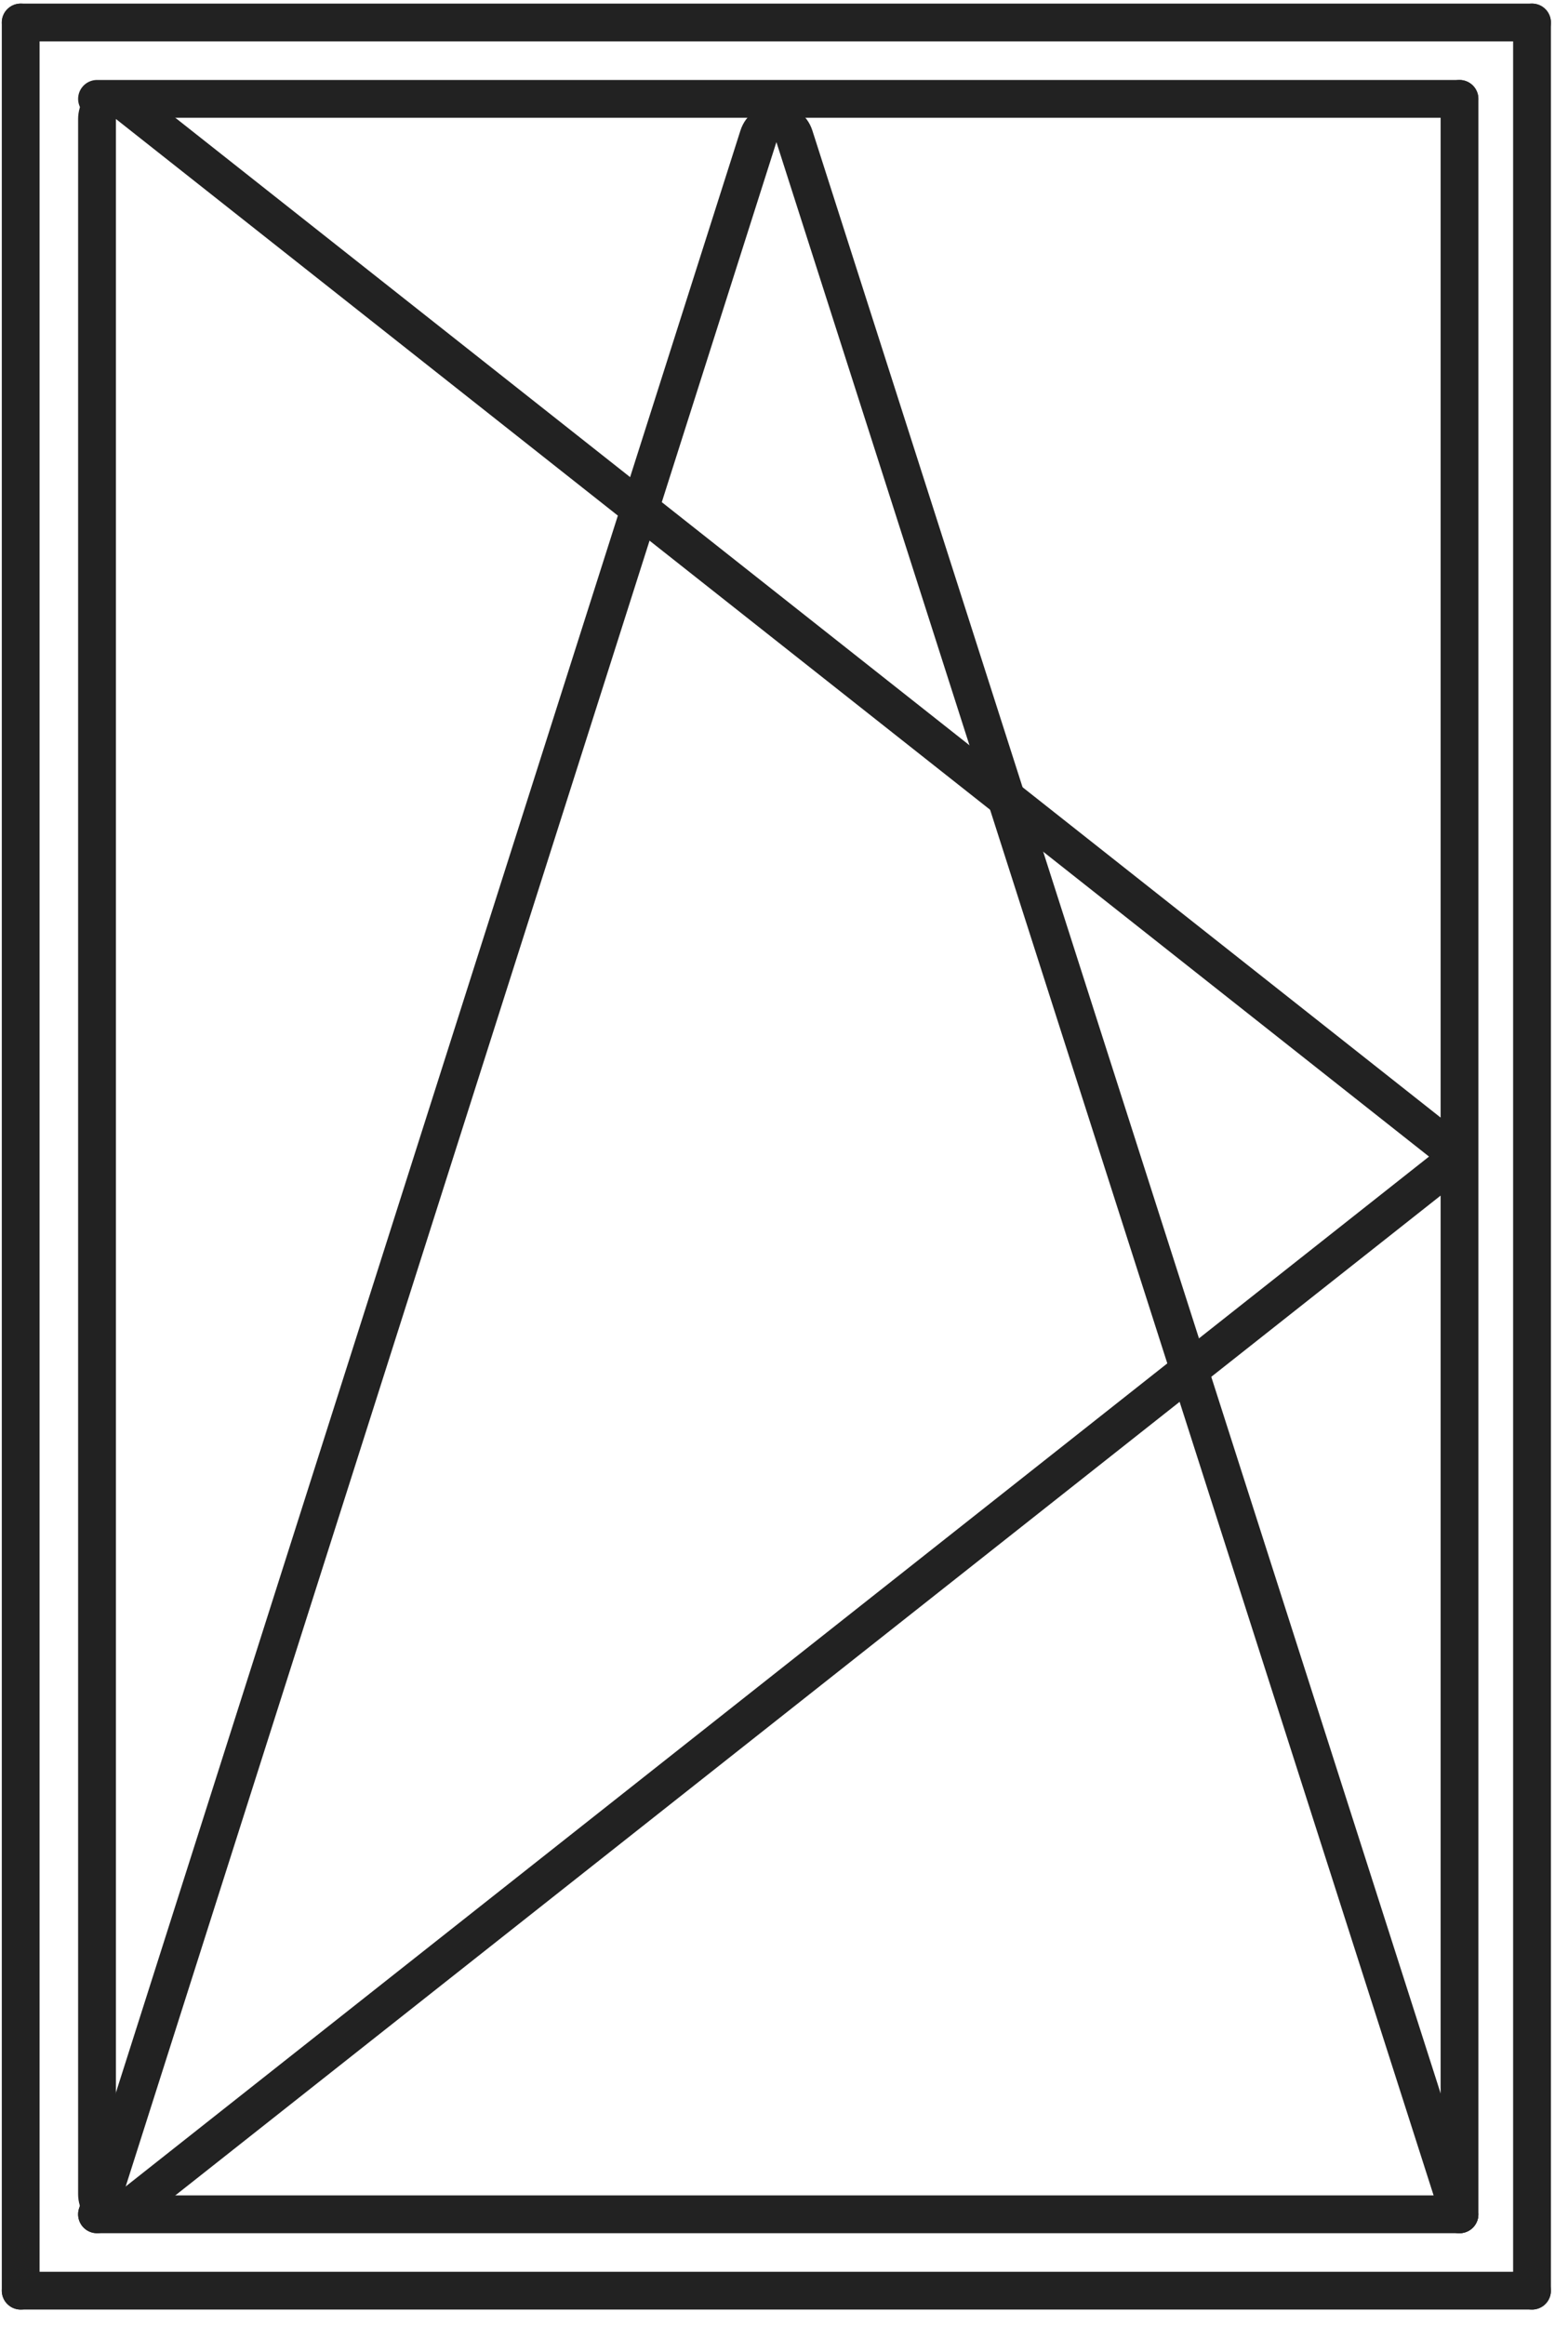
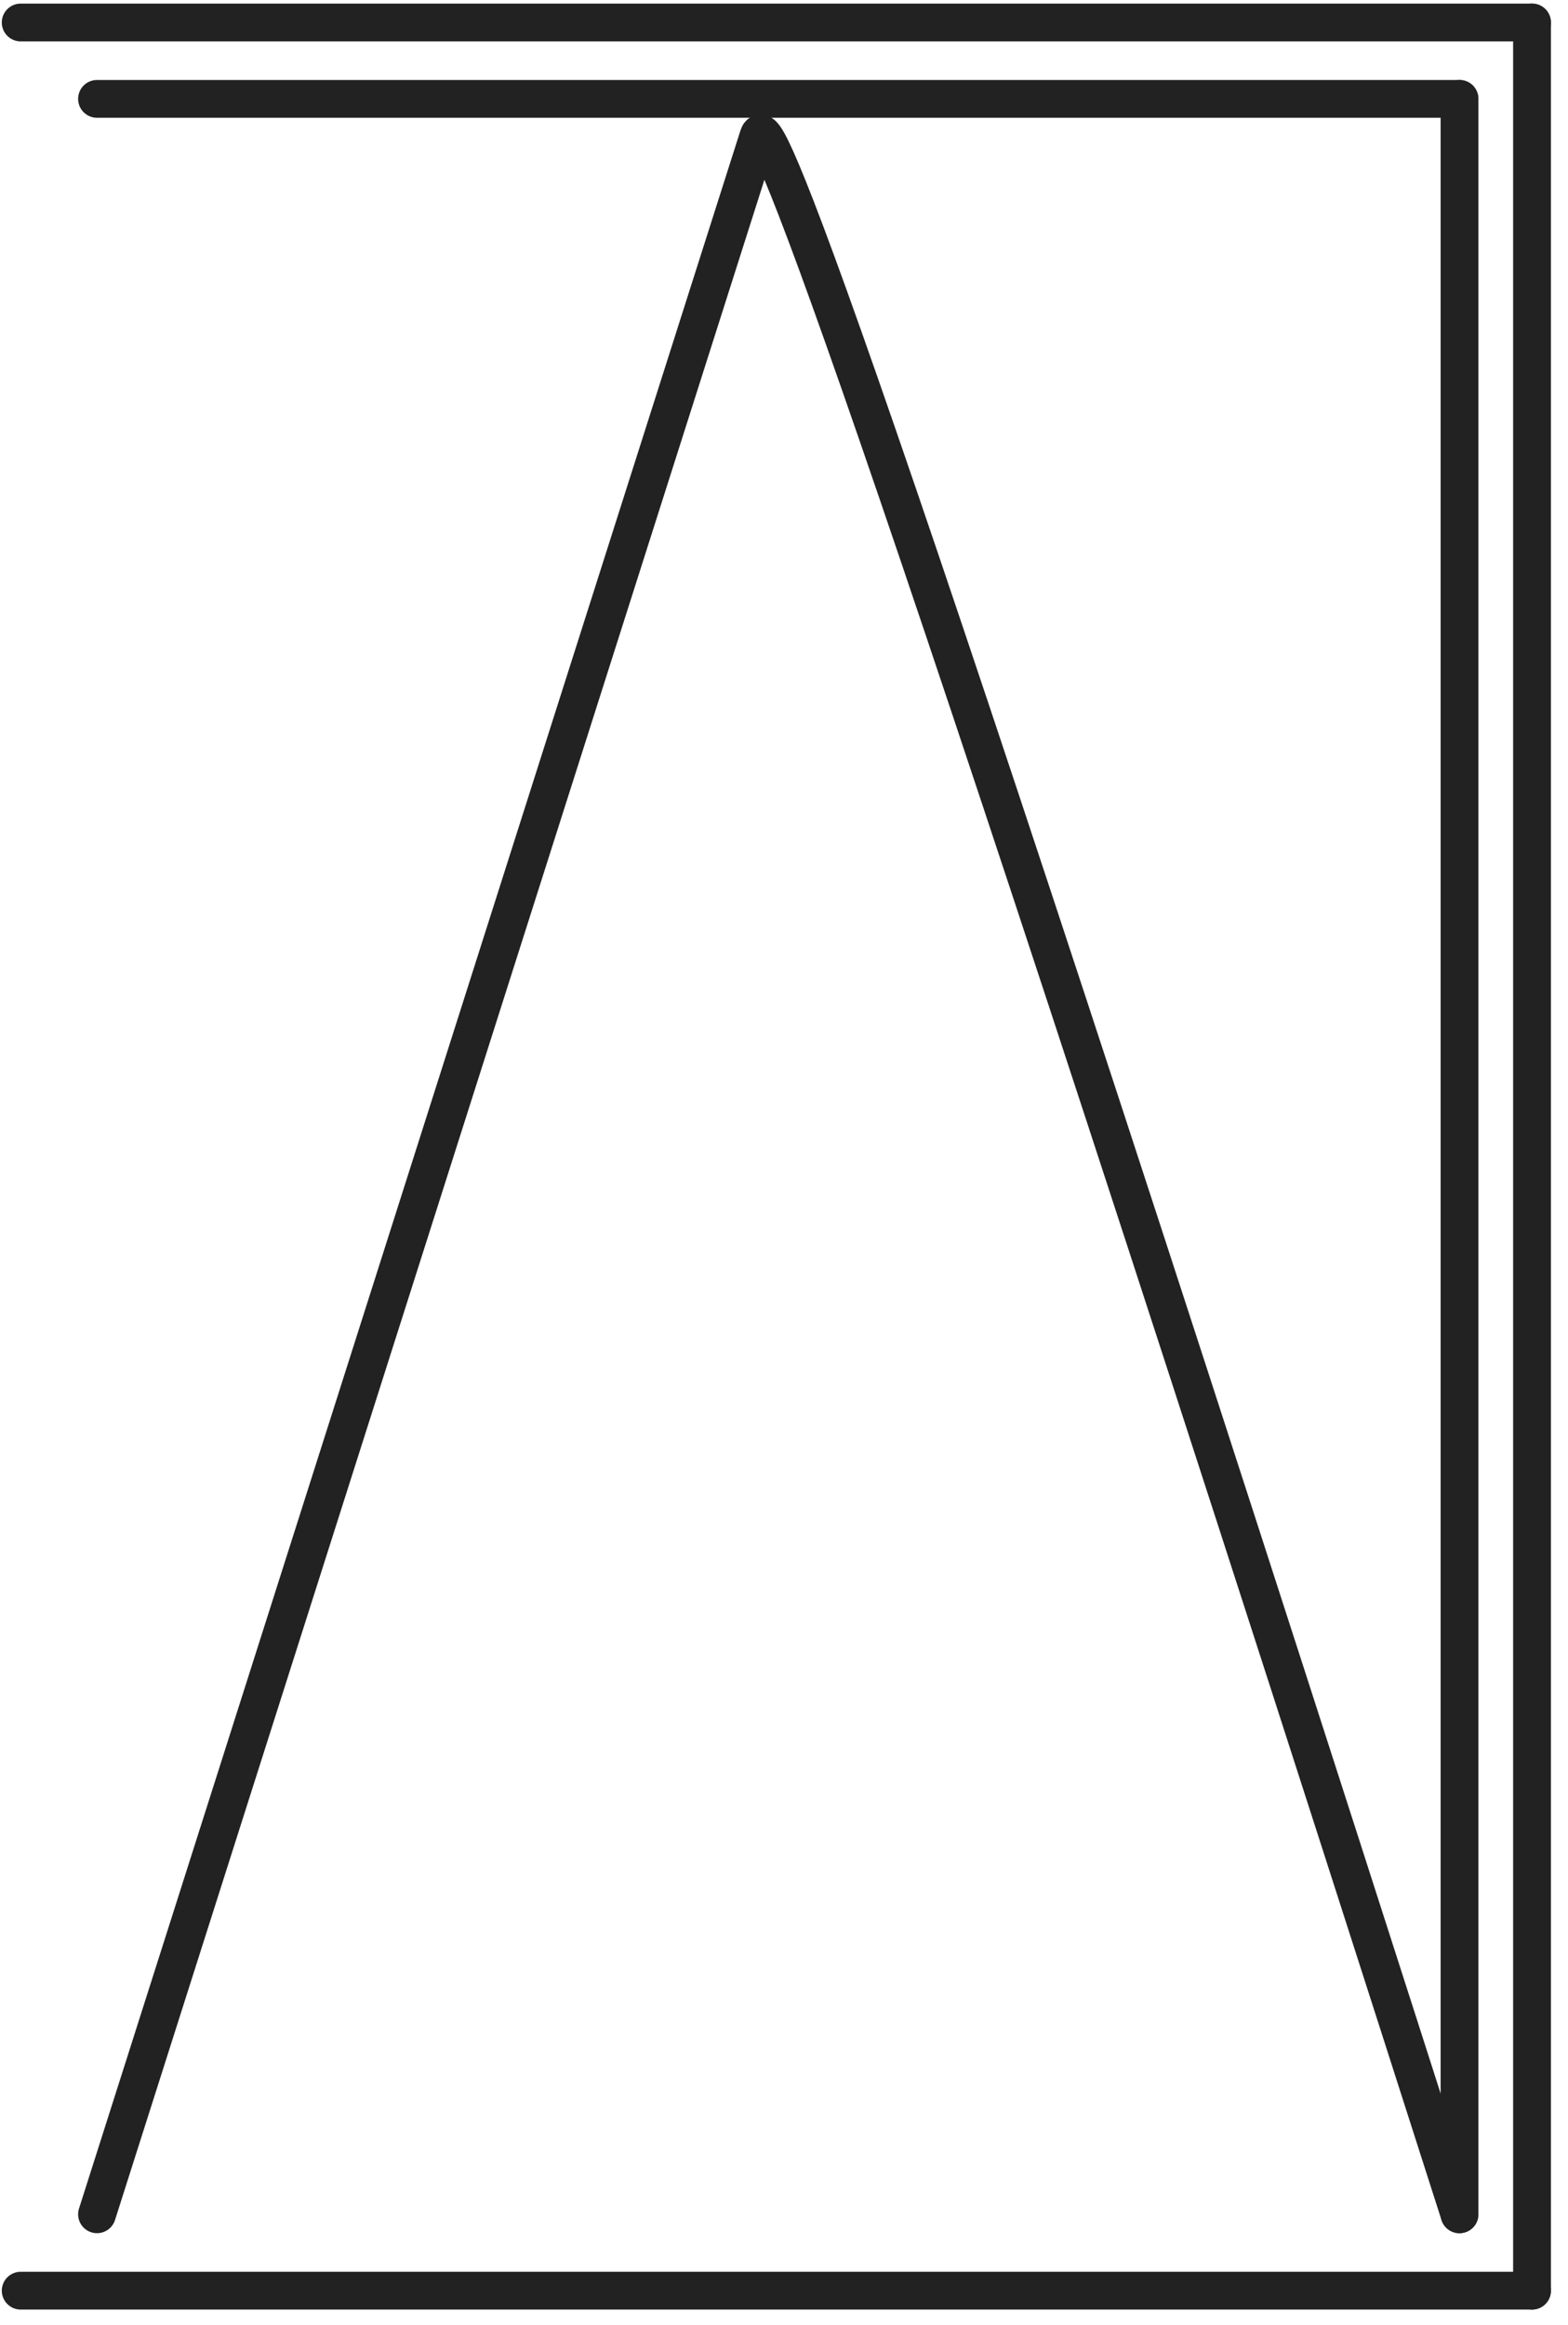
<svg xmlns="http://www.w3.org/2000/svg" width="83" height="123" viewBox="0 0 83 123" fill="none">
  <path d="M81.095 1.19H1.095" stroke="#222222" stroke-width="2" stroke-miterlimit="10" stroke-linecap="round" stroke-linejoin="round" />
  <path d="M5.135 5.231H77.256" stroke="#222222" stroke-width="2" stroke-miterlimit="10" stroke-linecap="round" stroke-linejoin="round" />
  <path d="M81.095 1.19V121.19" stroke="#222222" stroke-width="2" stroke-miterlimit="10" stroke-linecap="round" stroke-linejoin="round" />
  <path d="M77.257 5.231V117.149" stroke="#222222" stroke-width="2" stroke-miterlimit="10" stroke-linecap="round" stroke-linejoin="round" />
  <path d="M81.095 121.19H1.095" stroke="#222222" stroke-width="2" stroke-miterlimit="10" stroke-linecap="round" stroke-linejoin="round" />
-   <path d="M77.256 117.15H5.135" stroke="#222222" stroke-width="2" stroke-miterlimit="10" stroke-linecap="round" stroke-linejoin="round" />
-   <path d="M1.095 121.19V1.19" stroke="#222222" stroke-width="2" stroke-miterlimit="10" stroke-linecap="round" stroke-linejoin="round" />
-   <path d="M6.755 116.87C6.099 117.388 5.135 116.921 5.135 116.085V6.295C5.135 5.459 6.099 4.992 6.755 5.51L76.263 60.405C76.769 60.806 76.769 61.575 76.263 61.975L6.755 116.87Z" stroke="#222222" stroke-width="2" stroke-miterlimit="10" stroke-linecap="round" stroke-linejoin="round" />
-   <path d="M77.256 117.149L42.05 7.213C41.753 6.285 40.44 6.286 40.145 7.214L5.135 117.149" stroke="#222222" stroke-width="2" stroke-miterlimit="10" stroke-linecap="round" stroke-linejoin="round" />
+   <path d="M77.256 117.149C41.753 6.285 40.44 6.286 40.145 7.214L5.135 117.149" stroke="#222222" stroke-width="2" stroke-miterlimit="10" stroke-linecap="round" stroke-linejoin="round" />
</svg>